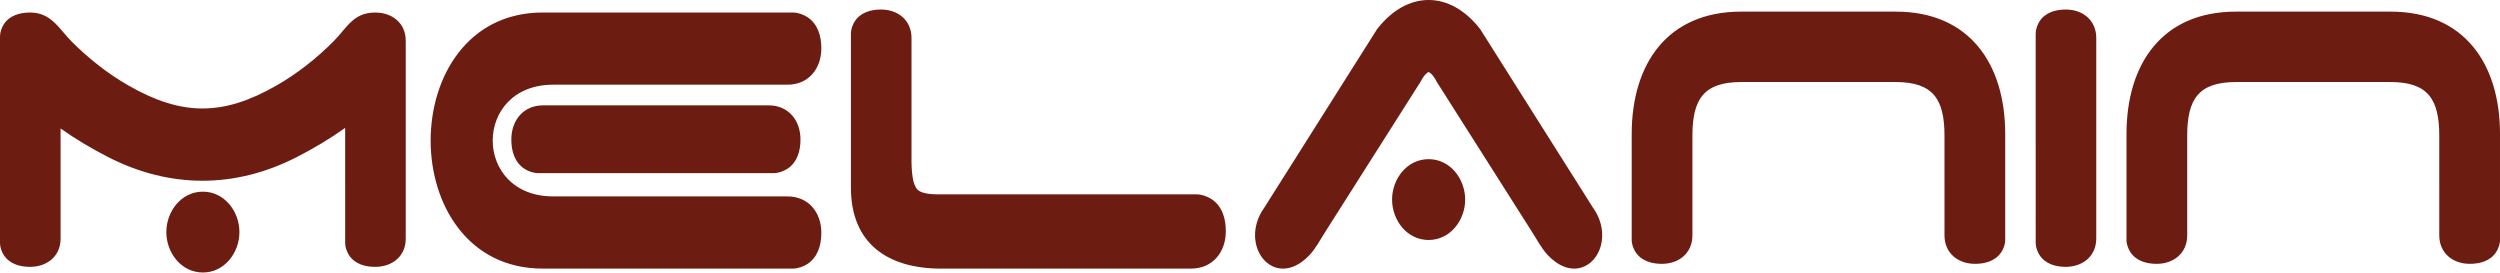
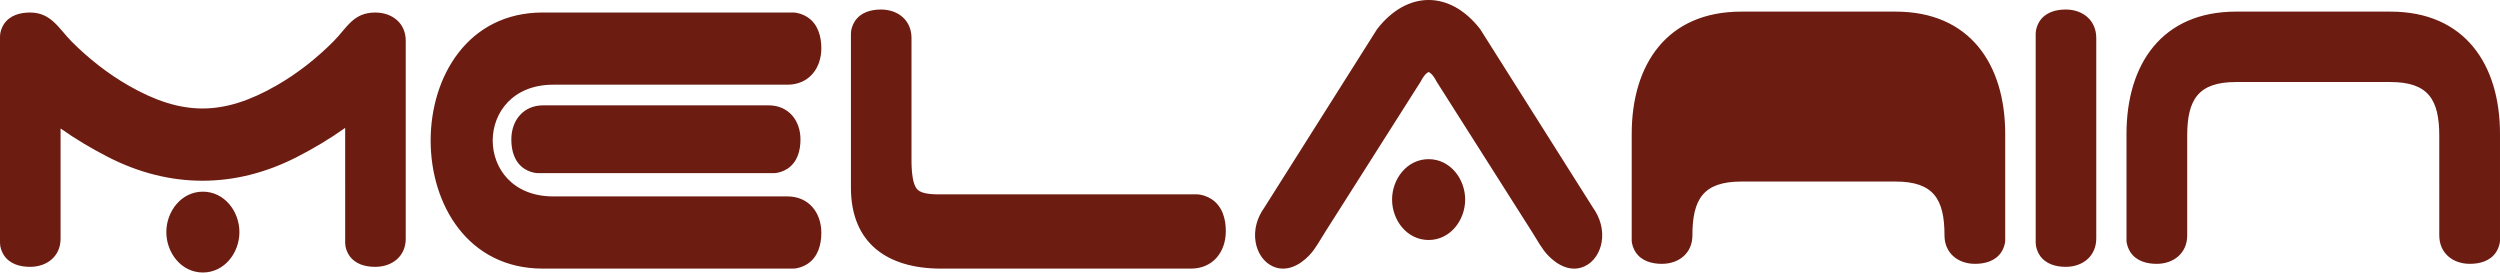
<svg xmlns="http://www.w3.org/2000/svg" id="Layer_1" data-name="Layer 1" viewBox="0 0 3403.37 370.98">
  <defs>
    <style>      .cls-1 {        fill: #6c1c11;        fill-rule: evenodd;      }    </style>
  </defs>
-   <path class="cls-1" d="M276.18,260.92c29.46,0,49.75,26.91,49.75,55.03s-20.29,55.02-49.75,55.02-49.75-26.91-49.75-55.02,20.29-55.03,49.75-55.03h0Zm193.7-86.81c-20.78,14.82-43.01,28.03-65.64,39.62-84.15,43.1-173.05,43.1-257.2,0-22.26-11.4-44.1-24.35-64.57-38.87v150c0,24.08-18.49,38.41-41.58,38.41-13.67,0-27.61-3.81-35.54-15.75-2.98-4.49-5.34-11.01-5.34-16.49V49.29c0-5.48,2.36-12,5.34-16.49,7.94-11.95,21.88-15.75,35.54-15.75,29.04,0,39.17,22.01,56.99,39.86,22.85,22.88,48.91,43.39,76.97,59.48,72.79,41.72,128.8,41.72,201.59,0,28.38-16.27,54.74-37.07,77.78-60.28,18.23-18.37,26.58-39.05,56.55-39.05,23.09,0,41.58,14.33,41.58,38.41V324.87c0,24.08-18.49,38.41-41.58,38.41-13.67,0-27.61-3.81-35.54-15.75-2.98-4.49-5.34-11.01-5.34-16.49V174.11h0Zm268.99,191.55c-203.48,0-203.48-348.64,0-348.64h340.69c6.5,0,14.3,2.8,19.64,6.3,14.35,9.42,18.92,26.06,18.92,42.41,0,27.77-17.35,49.57-46.18,49.57h-318.89c-109.73,0-109.73,152.07,0,152.07h318.89c28.83,0,46.18,21.8,46.18,49.57,0,16.35-4.57,32.99-18.92,42.41-5.34,3.5-13.14,6.3-19.64,6.3h-340.69Zm314.56-129.98h-321.05c-6.12,0-13.46-2.63-18.49-5.93-13.48-8.85-17.79-24.45-17.79-39.81,0-26.06,16.32-46.53,43.38-46.53h306.86c27.06,0,43.38,20.47,43.38,46.53,0,15.36-4.31,30.97-17.79,39.81-5.03,3.3-12.37,5.93-18.49,5.93h0Zm187.44-26.49c0,11.54-.91,40.82,8.63,49.36,6.94,6.21,22.96,6.03,31.66,6.03h347.99c6.67,0,14.69,2.88,20.17,6.48,14.76,9.69,19.44,26.81,19.44,43.63,0,28.56-17.82,50.98-47.48,50.98h-340.12c-73.11,0-122.76-34.55-122.76-110.21V45.53c0-5.52,2.35-12.09,5.33-16.63,7.91-12.05,21.82-15.94,35.56-15.94,23.29,0,41.58,14.65,41.58,38.81V209.19h0Zm927.51,73.19c9.88,13.64,14.88,30.48,12,47.26-2.35,13.68-10.19,26.86-23.11,32.86-18.44,8.57-36.95-1.33-49.82-14.8-8.57-8.97-14.55-20.55-21.17-30.97l-130.85-206.09-.15-.32c-1.66-3.55-6.16-10.59-10.42-12.26-4.25,1.67-8.76,8.7-10.42,12.26l-.15,.32-130.85,206.09c-6.62,10.42-12.6,22-21.17,30.97-12.87,13.47-31.38,23.37-49.82,14.8-12.92-6.01-20.76-19.18-23.11-32.86-2.89-16.78,2.11-33.62,12-47.26l153.27-242.6,.16-.21c40.96-52.77,99.23-52.77,140.19,0l.16,.21,153.26,242.6h0Zm-223.53-65.71c29.46,0,49.75,26.91,49.75,55.03s-20.29,55.02-49.75,55.02-49.75-26.91-49.75-55.02,20.29-55.03,49.75-55.03h0Zm359.13-31.8v135.5c0,24.16-18.29,38.81-41.58,38.81-13.67,0-27.61-3.79-35.62-15.68-2.98-4.42-5.46-11.04-5.46-16.48V182.43c0-95.01,48.17-166.61,149.14-166.61h210.18c100.98,0,149.14,71.6,149.14,166.61v144.58c0,5.44-2.48,12.05-5.46,16.48-8.01,11.89-21.95,15.68-35.62,15.68-23.29,0-41.58-14.65-41.58-38.81V184.87c0-49.2-14.83-73.2-66.49-73.2h-210.18c-51.66,0-66.49,24-66.49,73.2h0Zm673.58,0v135.5c0,24.16-18.29,38.81-41.58,38.81-13.67,0-27.61-3.79-35.62-15.68-2.98-4.42-5.46-11.04-5.46-16.48V182.43c0-95.01,48.17-166.61,149.14-166.61h210.18c100.98,0,149.14,71.6,149.14,166.61v144.58c0,5.44-2.48,12.05-5.46,16.48-8.01,11.89-21.95,15.68-35.62,15.68-23.29,0-41.58-14.65-41.58-38.81V184.87c0-49.2-14.83-73.2-66.49-73.2h-210.18c-51.66,0-66.49,24-66.49,73.2h0Zm-123.81-133.1V324.46c0,24.16-18.29,38.81-41.58,38.81-13.74,0-27.65-3.89-35.56-15.94-2.98-4.53-5.33-11.11-5.33-16.63V45.53c0-5.52,2.35-12.09,5.33-16.63,7.91-12.05,21.82-15.94,35.56-15.94,23.29,0,41.58,14.65,41.58,38.81h0Z" />
+   <path class="cls-1" d="M276.18,260.92c29.46,0,49.75,26.91,49.75,55.03s-20.29,55.02-49.75,55.02-49.75-26.91-49.75-55.02,20.29-55.03,49.75-55.03h0Zm193.7-86.81c-20.78,14.82-43.01,28.03-65.64,39.62-84.15,43.1-173.05,43.1-257.2,0-22.26-11.4-44.1-24.35-64.57-38.87v150c0,24.08-18.49,38.41-41.58,38.41-13.67,0-27.61-3.81-35.54-15.75-2.98-4.49-5.34-11.01-5.34-16.49V49.29c0-5.48,2.36-12,5.34-16.49,7.94-11.95,21.88-15.75,35.54-15.75,29.04,0,39.17,22.01,56.99,39.86,22.85,22.88,48.91,43.39,76.97,59.48,72.79,41.72,128.8,41.72,201.59,0,28.38-16.27,54.74-37.07,77.78-60.28,18.23-18.37,26.58-39.05,56.55-39.05,23.09,0,41.58,14.33,41.58,38.41V324.87c0,24.08-18.49,38.41-41.58,38.41-13.67,0-27.61-3.81-35.54-15.75-2.98-4.49-5.34-11.01-5.34-16.49V174.11h0Zm268.99,191.55c-203.48,0-203.48-348.64,0-348.64h340.69c6.5,0,14.3,2.8,19.64,6.3,14.35,9.42,18.92,26.06,18.92,42.41,0,27.77-17.35,49.57-46.18,49.57h-318.89c-109.73,0-109.73,152.07,0,152.07h318.89c28.83,0,46.18,21.8,46.18,49.57,0,16.35-4.57,32.99-18.92,42.41-5.34,3.5-13.14,6.3-19.64,6.3h-340.69Zm314.56-129.98h-321.05c-6.12,0-13.46-2.63-18.49-5.93-13.48-8.85-17.79-24.45-17.79-39.81,0-26.06,16.32-46.53,43.38-46.53h306.86c27.06,0,43.38,20.47,43.38,46.53,0,15.36-4.31,30.97-17.79,39.81-5.03,3.3-12.37,5.93-18.49,5.93h0Zm187.44-26.49c0,11.54-.91,40.82,8.63,49.36,6.94,6.21,22.96,6.03,31.66,6.03h347.99c6.67,0,14.69,2.88,20.17,6.48,14.76,9.69,19.44,26.81,19.44,43.63,0,28.56-17.82,50.98-47.48,50.98h-340.12c-73.11,0-122.76-34.55-122.76-110.21V45.53c0-5.52,2.35-12.09,5.33-16.63,7.91-12.05,21.82-15.94,35.56-15.94,23.29,0,41.58,14.65,41.58,38.81V209.19h0Zm927.51,73.19c9.88,13.64,14.88,30.48,12,47.26-2.35,13.68-10.19,26.86-23.11,32.86-18.44,8.57-36.95-1.33-49.82-14.8-8.57-8.97-14.55-20.55-21.17-30.97l-130.85-206.09-.15-.32c-1.66-3.55-6.16-10.59-10.42-12.26-4.25,1.67-8.76,8.7-10.42,12.26l-.15,.32-130.85,206.09c-6.62,10.42-12.6,22-21.17,30.97-12.87,13.47-31.38,23.37-49.82,14.8-12.92-6.01-20.76-19.18-23.11-32.86-2.89-16.78,2.11-33.62,12-47.26l153.27-242.6,.16-.21c40.96-52.77,99.23-52.77,140.19,0l.16,.21,153.26,242.6h0Zm-223.53-65.71c29.46,0,49.75,26.91,49.75,55.03s-20.29,55.02-49.75,55.02-49.75-26.91-49.75-55.02,20.29-55.03,49.75-55.03h0Zm359.13-31.8v135.5c0,24.16-18.29,38.81-41.58,38.81-13.67,0-27.61-3.79-35.62-15.68-2.98-4.42-5.46-11.04-5.46-16.48V182.43c0-95.01,48.17-166.61,149.14-166.61h210.18c100.98,0,149.14,71.6,149.14,166.61v144.58c0,5.44-2.48,12.05-5.46,16.48-8.01,11.89-21.95,15.68-35.62,15.68-23.29,0-41.58-14.65-41.58-38.81c0-49.2-14.83-73.2-66.49-73.2h-210.18c-51.66,0-66.49,24-66.49,73.2h0Zm673.58,0v135.5c0,24.16-18.29,38.81-41.58,38.81-13.67,0-27.61-3.79-35.62-15.68-2.98-4.42-5.46-11.04-5.46-16.48V182.43c0-95.01,48.17-166.61,149.14-166.61h210.18c100.98,0,149.14,71.6,149.14,166.61v144.58c0,5.44-2.48,12.05-5.46,16.48-8.01,11.89-21.95,15.68-35.62,15.68-23.29,0-41.58-14.65-41.58-38.81V184.87c0-49.2-14.83-73.2-66.49-73.2h-210.18c-51.66,0-66.49,24-66.49,73.2h0Zm-123.81-133.1V324.46c0,24.16-18.29,38.81-41.58,38.81-13.74,0-27.65-3.89-35.56-15.94-2.98-4.53-5.33-11.11-5.33-16.63V45.53c0-5.52,2.35-12.09,5.33-16.63,7.91-12.05,21.82-15.94,35.56-15.94,23.29,0,41.58,14.65,41.58,38.81h0Z" />
</svg>